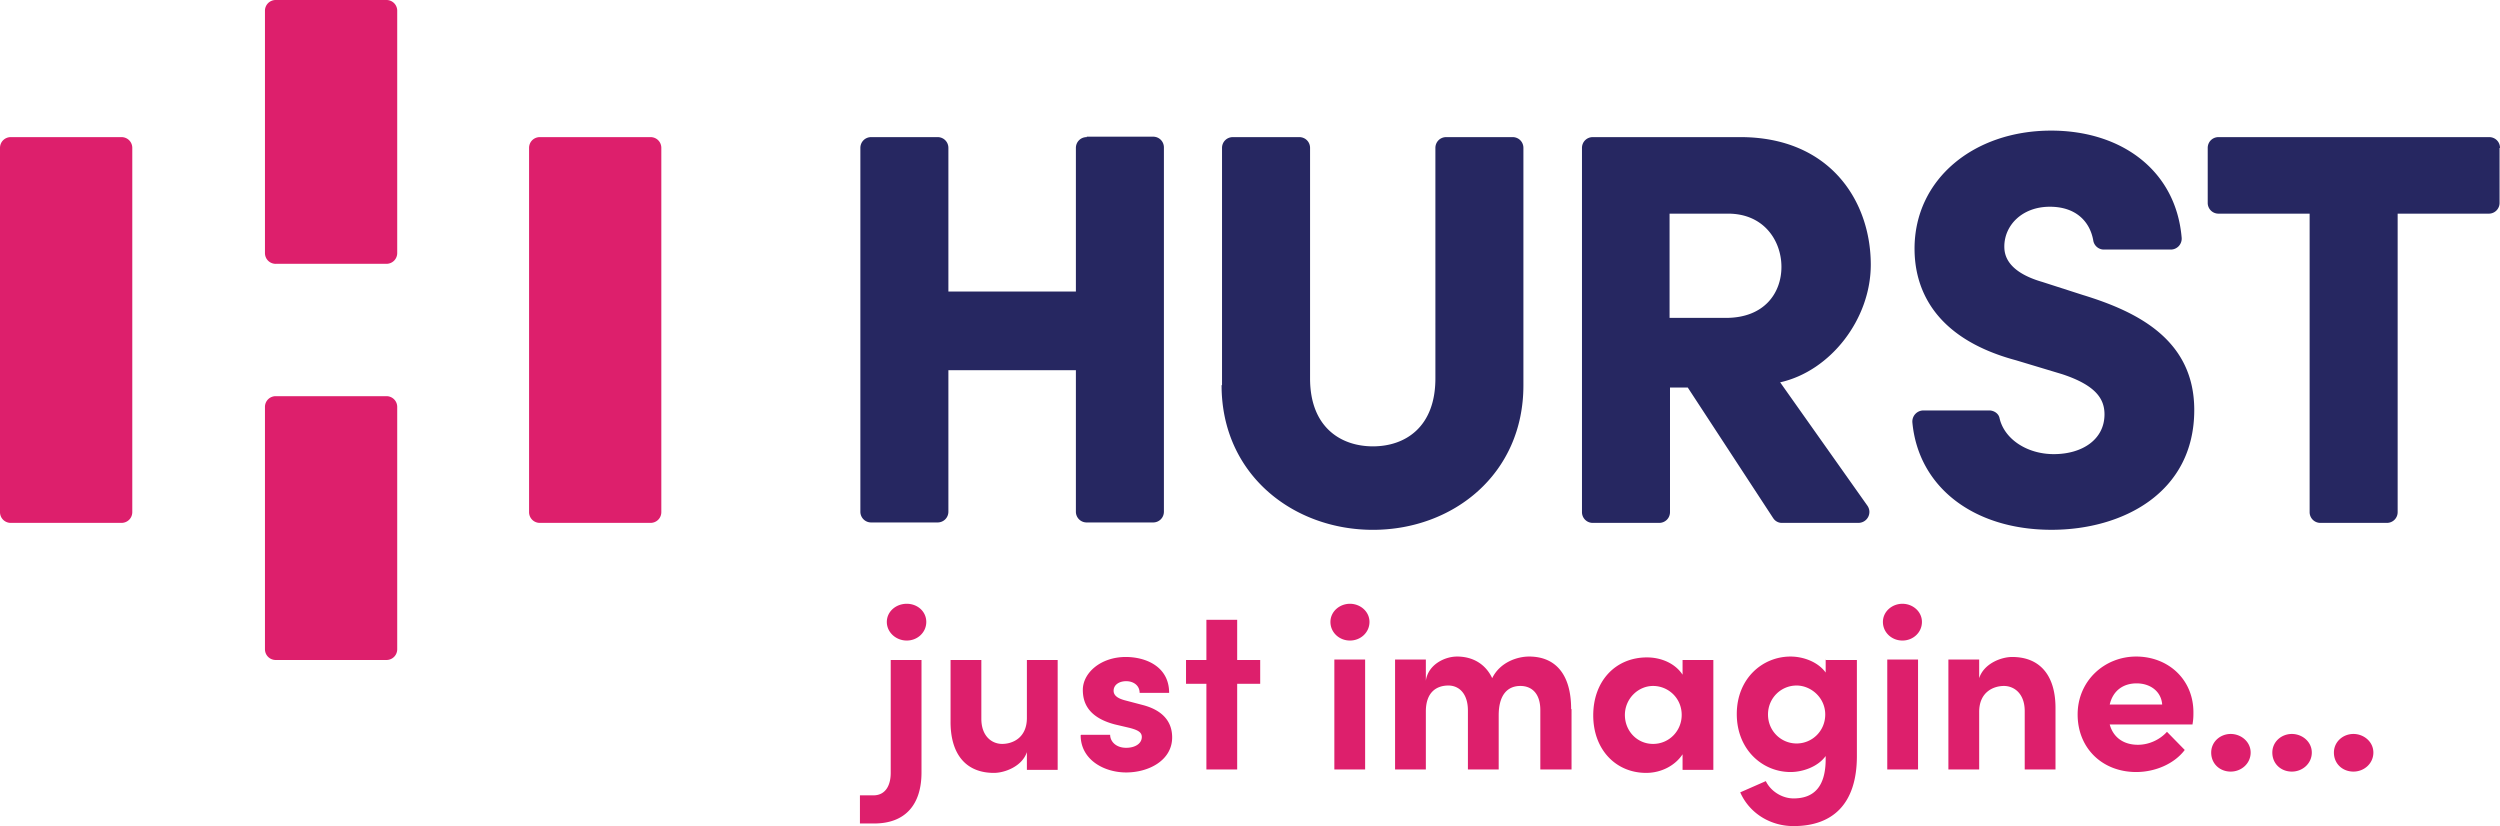
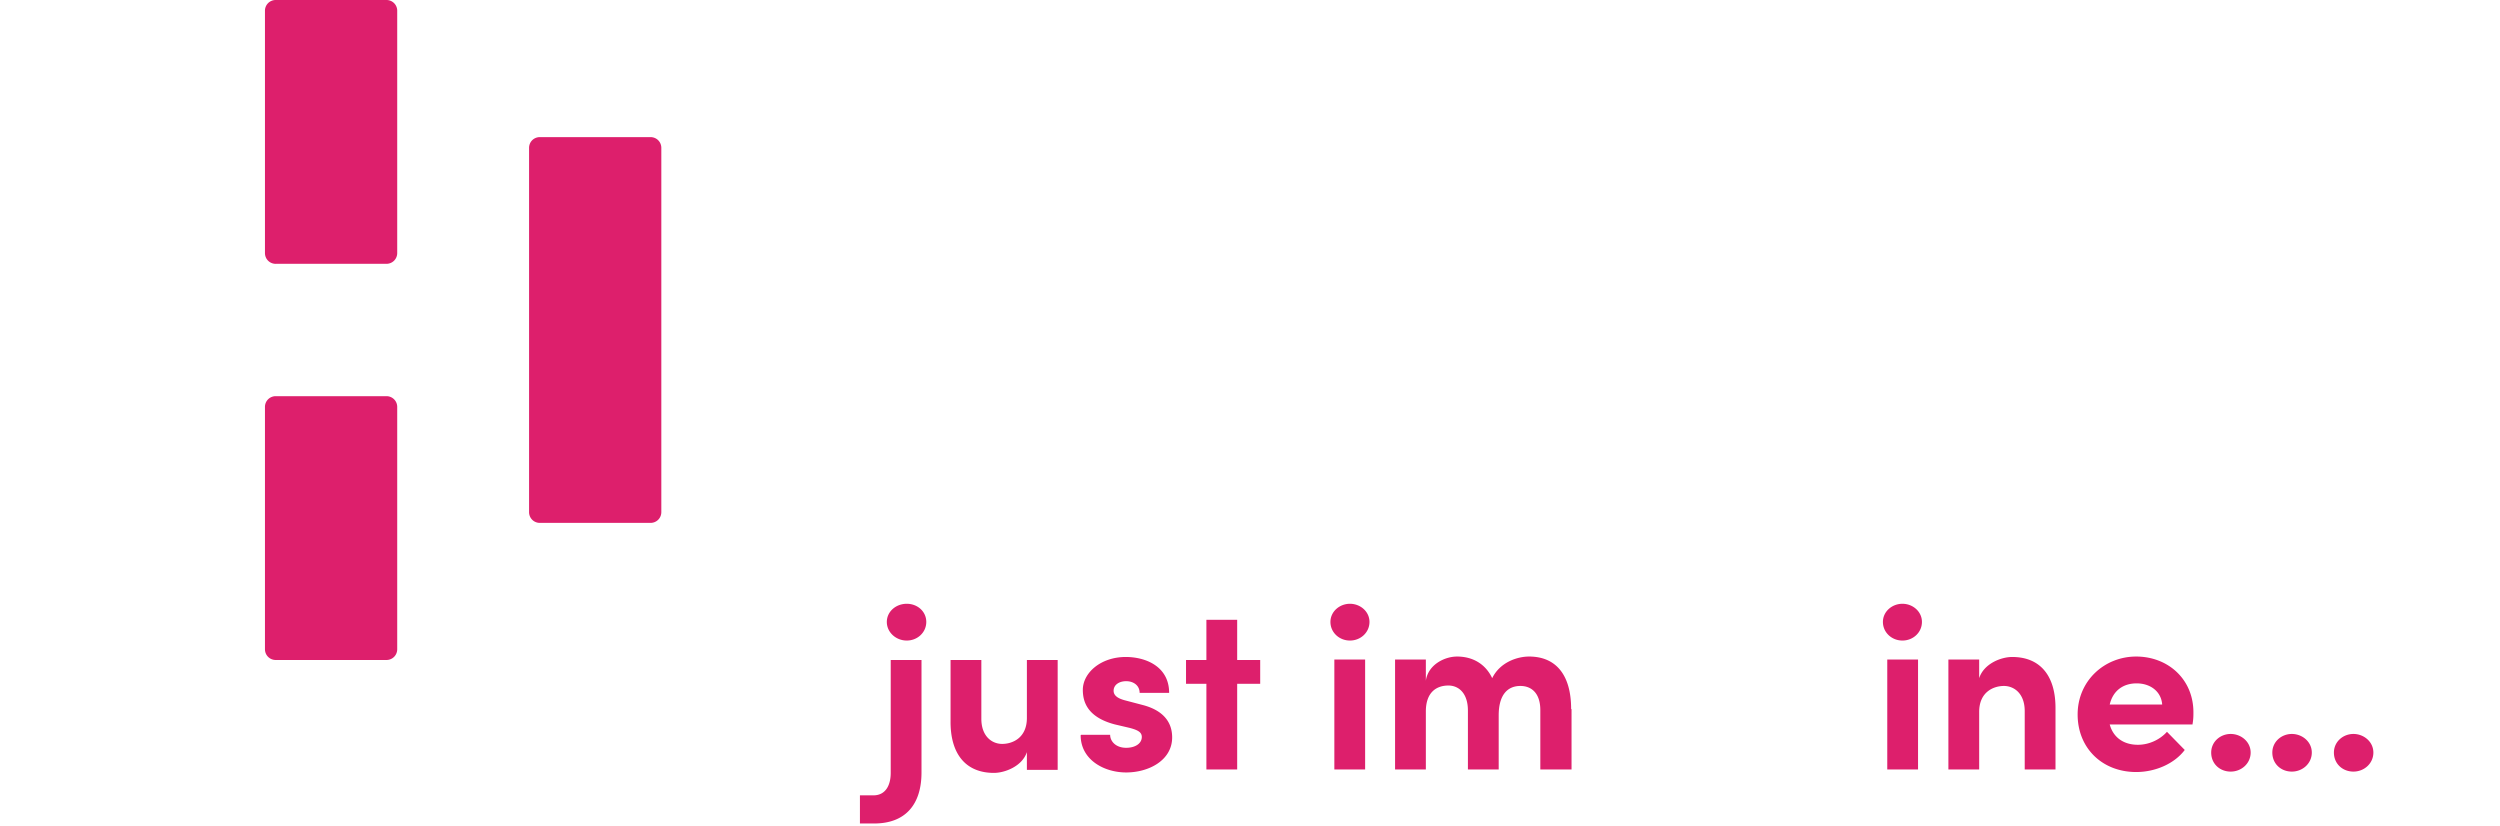
<svg xmlns="http://www.w3.org/2000/svg" width="115" height="38" fill="none" viewBox="0 0 115 38">
-   <path fill="#262761" fill-rule="evenodd" d="M49.99 6.287h3.052c.279 0 .498.219.498.497v16.752c0 .279-.219.497-.498.497H49.99a.493.493 0 0 1-.499-.497V17.03h-5.865v6.506c0 .279-.22.497-.498.497h-3.053a.493.493 0 0 1-.498-.497V6.804c0-.278.22-.497.498-.497h3.053c.279 0 .498.219.498.497v6.605h5.865V6.804c0-.278.22-.497.499-.497M56.213 17.707V6.804c0-.278.22-.497.5-.497h3.051c.28 0 .499.219.499.497v10.604c0 2.249 1.416 3.124 2.892 3.124s2.873-.875 2.873-3.124V6.804c0-.278.22-.497.498-.497h3.053c.279 0 .498.219.498.497v10.923c0 4.098-3.251 6.645-6.922 6.645s-6.962-2.547-6.962-6.645M76.8 9.828v4.795h2.593c1.775 0 2.553-1.154 2.553-2.347s-.798-2.448-2.453-2.448zm4.767 14.007-3.93-6.009h-.817v5.73c0 .279-.22.497-.5.497H73.27a.493.493 0 0 1-.499-.497V6.804c0-.278.22-.497.499-.497h6.782c4.13 0 6.004 2.944 6.004 5.869 0 2.507-1.855 4.894-4.169 5.411l4.01 5.67c.24.339 0 .796-.419.796h-3.49a.47.47 0 0 1-.42-.218" clip-rule="evenodd" />
  <path fill="#dd1f6c" fill-rule="evenodd" d="M29.922 24.053h-5.087a.493.493 0 0 1-.498-.497V6.804c0-.278.219-.497.498-.497h5.087c.28 0 .499.219.499.497v16.752c0 .279-.22.497-.499.497M12.687 30.36h5.087c.279 0 .498-.219.498-.497V18.722a.493.493 0 0 0-.498-.498h-5.087a.493.493 0 0 0-.499.497v11.142c0 .278.22.497.499.497M12.687 12.136h5.087c.279 0 .498-.219.498-.497V.497A.493.493 0 0 0 17.774 0h-5.087a.493.493 0 0 0-.499.497V11.64c0 .278.22.497.499.497M40.794 28.61c0-.478.419-.836.917-.836s.898.358.898.835c0 .478-.399.856-.898.856-.498 0-.917-.378-.917-.856m-1.237 9.27v-1.293h.618c.559 0 .798-.457.798-1.034V30.36h1.416v5.173c0 1.472-.738 2.347-2.174 2.347zM47.237 30.36h1.416v5.054h-1.416v-.816c-.22.656-1.018.955-1.516.955-1.317 0-2.015-.895-1.995-2.408V30.36h1.416v2.706c0 .796.48 1.154.958 1.154.479 0 1.137-.279 1.137-1.194zM49.73 33.802h1.337c0 .298.26.597.738.597.419 0 .718-.2.718-.498 0-.219-.18-.318-.559-.418l-.678-.159c-1.296-.338-1.476-1.074-1.476-1.591 0-.776.818-1.512 1.975-1.512.918 0 1.995.437 1.995 1.651h-1.357c0-.338-.279-.537-.618-.537-.34 0-.579.179-.579.438 0 .238.22.358.5.437l.837.22c1.217.317 1.356 1.073 1.356 1.491 0 1.055-1.077 1.612-2.114 1.612s-2.095-.597-2.095-1.711M57.969 30.36v1.094H56.91v3.94h-1.416v-3.94h-.937V30.36h.937v-1.85h1.416v1.85zM61.38 35.394h1.416V30.34H61.38zm-.18-6.785c0-.477.42-.835.898-.835s.898.358.898.835c0 .478-.4.856-.898.856-.499 0-.898-.378-.898-.856M72.291 32.628v2.766h-1.436v-2.726c0-.796-.419-1.114-.917-1.114-.599 0-.998.418-.998 1.353v2.487h-1.416v-2.706c0-.796-.419-1.154-.898-1.154-.518 0-1.037.279-1.037 1.194v2.666h-1.416V30.34h1.416v.975c.1-.736.858-1.114 1.436-1.114.738 0 1.317.358 1.616.995.359-.736 1.157-.995 1.695-.995 1.277 0 1.936.895 1.936 2.407M86.814 35.394h1.416V30.34h-1.416zm-.2-6.785c0-.477.419-.835.898-.835.478 0 .897.358.897.835 0 .478-.399.856-.897.856-.499 0-.898-.378-.898-.856M94.553 32.628v2.766h-1.416v-2.686c0-.796-.479-1.154-.957-1.154-.48 0-1.138.278-1.138 1.193v2.647h-1.416V30.34h1.416v.856c.22-.677 1.018-.975 1.517-.975 1.316 0 2.014.895 1.994 2.407M99.46 32.41c-.04-.597-.538-.975-1.176-.975-.579 0-1.078.298-1.237.974zm1.397.915h-3.81c.16.596.638.935 1.296.935.52 0 1.018-.24 1.337-.597l.818.835c-.479.637-1.357 1.015-2.234 1.015-1.556 0-2.693-1.094-2.693-2.646s1.236-2.666 2.693-2.666c1.456 0 2.633 1.035 2.633 2.566 0 .14 0 .319-.04.538zM101.715 34.618c0-.498.419-.856.897-.856s.918.358.918.856c0 .497-.419.875-.918.875-.498 0-.897-.358-.897-.875M104.527 34.618c0-.498.419-.856.898-.856s.918.358.918.856c0 .497-.419.875-.918.875s-.898-.358-.898-.875M107.36 34.618c0-.498.419-.856.898-.856.478 0 .917.358.917.856 0 .497-.419.875-.917.875s-.898-.358-.898-.875" clip-rule="evenodd" />
-   <path fill="#262761" fill-rule="evenodd" d="M88.43 18.88H91.5c.22 0 .44.14.48.359.219.955 1.256 1.651 2.493 1.651 1.316 0 2.334-.676 2.334-1.83 0-.697-.38-1.333-1.955-1.85l-2.115-.637c-3.93-1.055-4.668-3.462-4.668-5.133 0-3.203 2.733-5.432 6.284-5.432 3.231 0 5.745 1.83 6.004 4.934a.503.503 0 0 1-.498.538h-3.072a.496.496 0 0 1-.5-.438c-.159-.856-.797-1.532-1.994-1.532-1.277 0-2.094.856-2.094 1.83 0 .358.1 1.154 1.755 1.632l1.855.597c2.534.775 5.127 2.069 5.127 5.292 0 3.82-3.312 5.51-6.563 5.51-3.59 0-6.124-1.969-6.403-4.933a.51.51 0 0 1 .498-.557M114.98 6.804v2.527a.493.493 0 0 1-.499.497h-4.189v13.728a.493.493 0 0 1-.498.497h-3.052a.493.493 0 0 1-.499-.497V9.828h-4.189a.493.493 0 0 1-.499-.497V6.804c0-.278.219-.497.499-.497h12.447c.28 0 .499.219.499.497" clip-rule="evenodd" />
-   <path fill="#dd1f6c" fill-rule="evenodd" d="M5.585 24.053H.5A.493.493 0 0 1 0 23.556V6.804c0-.278.22-.497.499-.497h5.086c.28 0 .5.219.5.497v16.752c0 .279-.22.497-.5.497M77.358 32.887c0-.776-.618-1.333-1.316-1.333s-1.297.597-1.297 1.333.559 1.333 1.297 1.333 1.316-.597 1.316-1.333m.04-2.527h1.416v5.053h-1.416v-.716c-.339.517-.977.856-1.675.856-1.397 0-2.434-1.075-2.434-2.646 0-1.572 1.017-2.666 2.473-2.666.659 0 1.297.278 1.636.795zM83.961 32.867c0-.776-.658-1.333-1.317-1.333-.718 0-1.316.577-1.316 1.333s.598 1.333 1.316 1.333 1.317-.577 1.317-1.333m.04-2.507h1.416v4.417c0 2.208-1.117 3.223-2.912 3.223-1.077 0-2.035-.597-2.454-1.552l1.177-.517c.22.458.738.796 1.277.796.917 0 1.476-.518 1.476-1.81v-.14c-.36.497-1.057.736-1.616.736-1.296 0-2.473-1.035-2.473-2.666s1.177-2.646 2.473-2.646c.579 0 1.257.239 1.616.736v-.597z" clip-rule="evenodd" />
</svg>